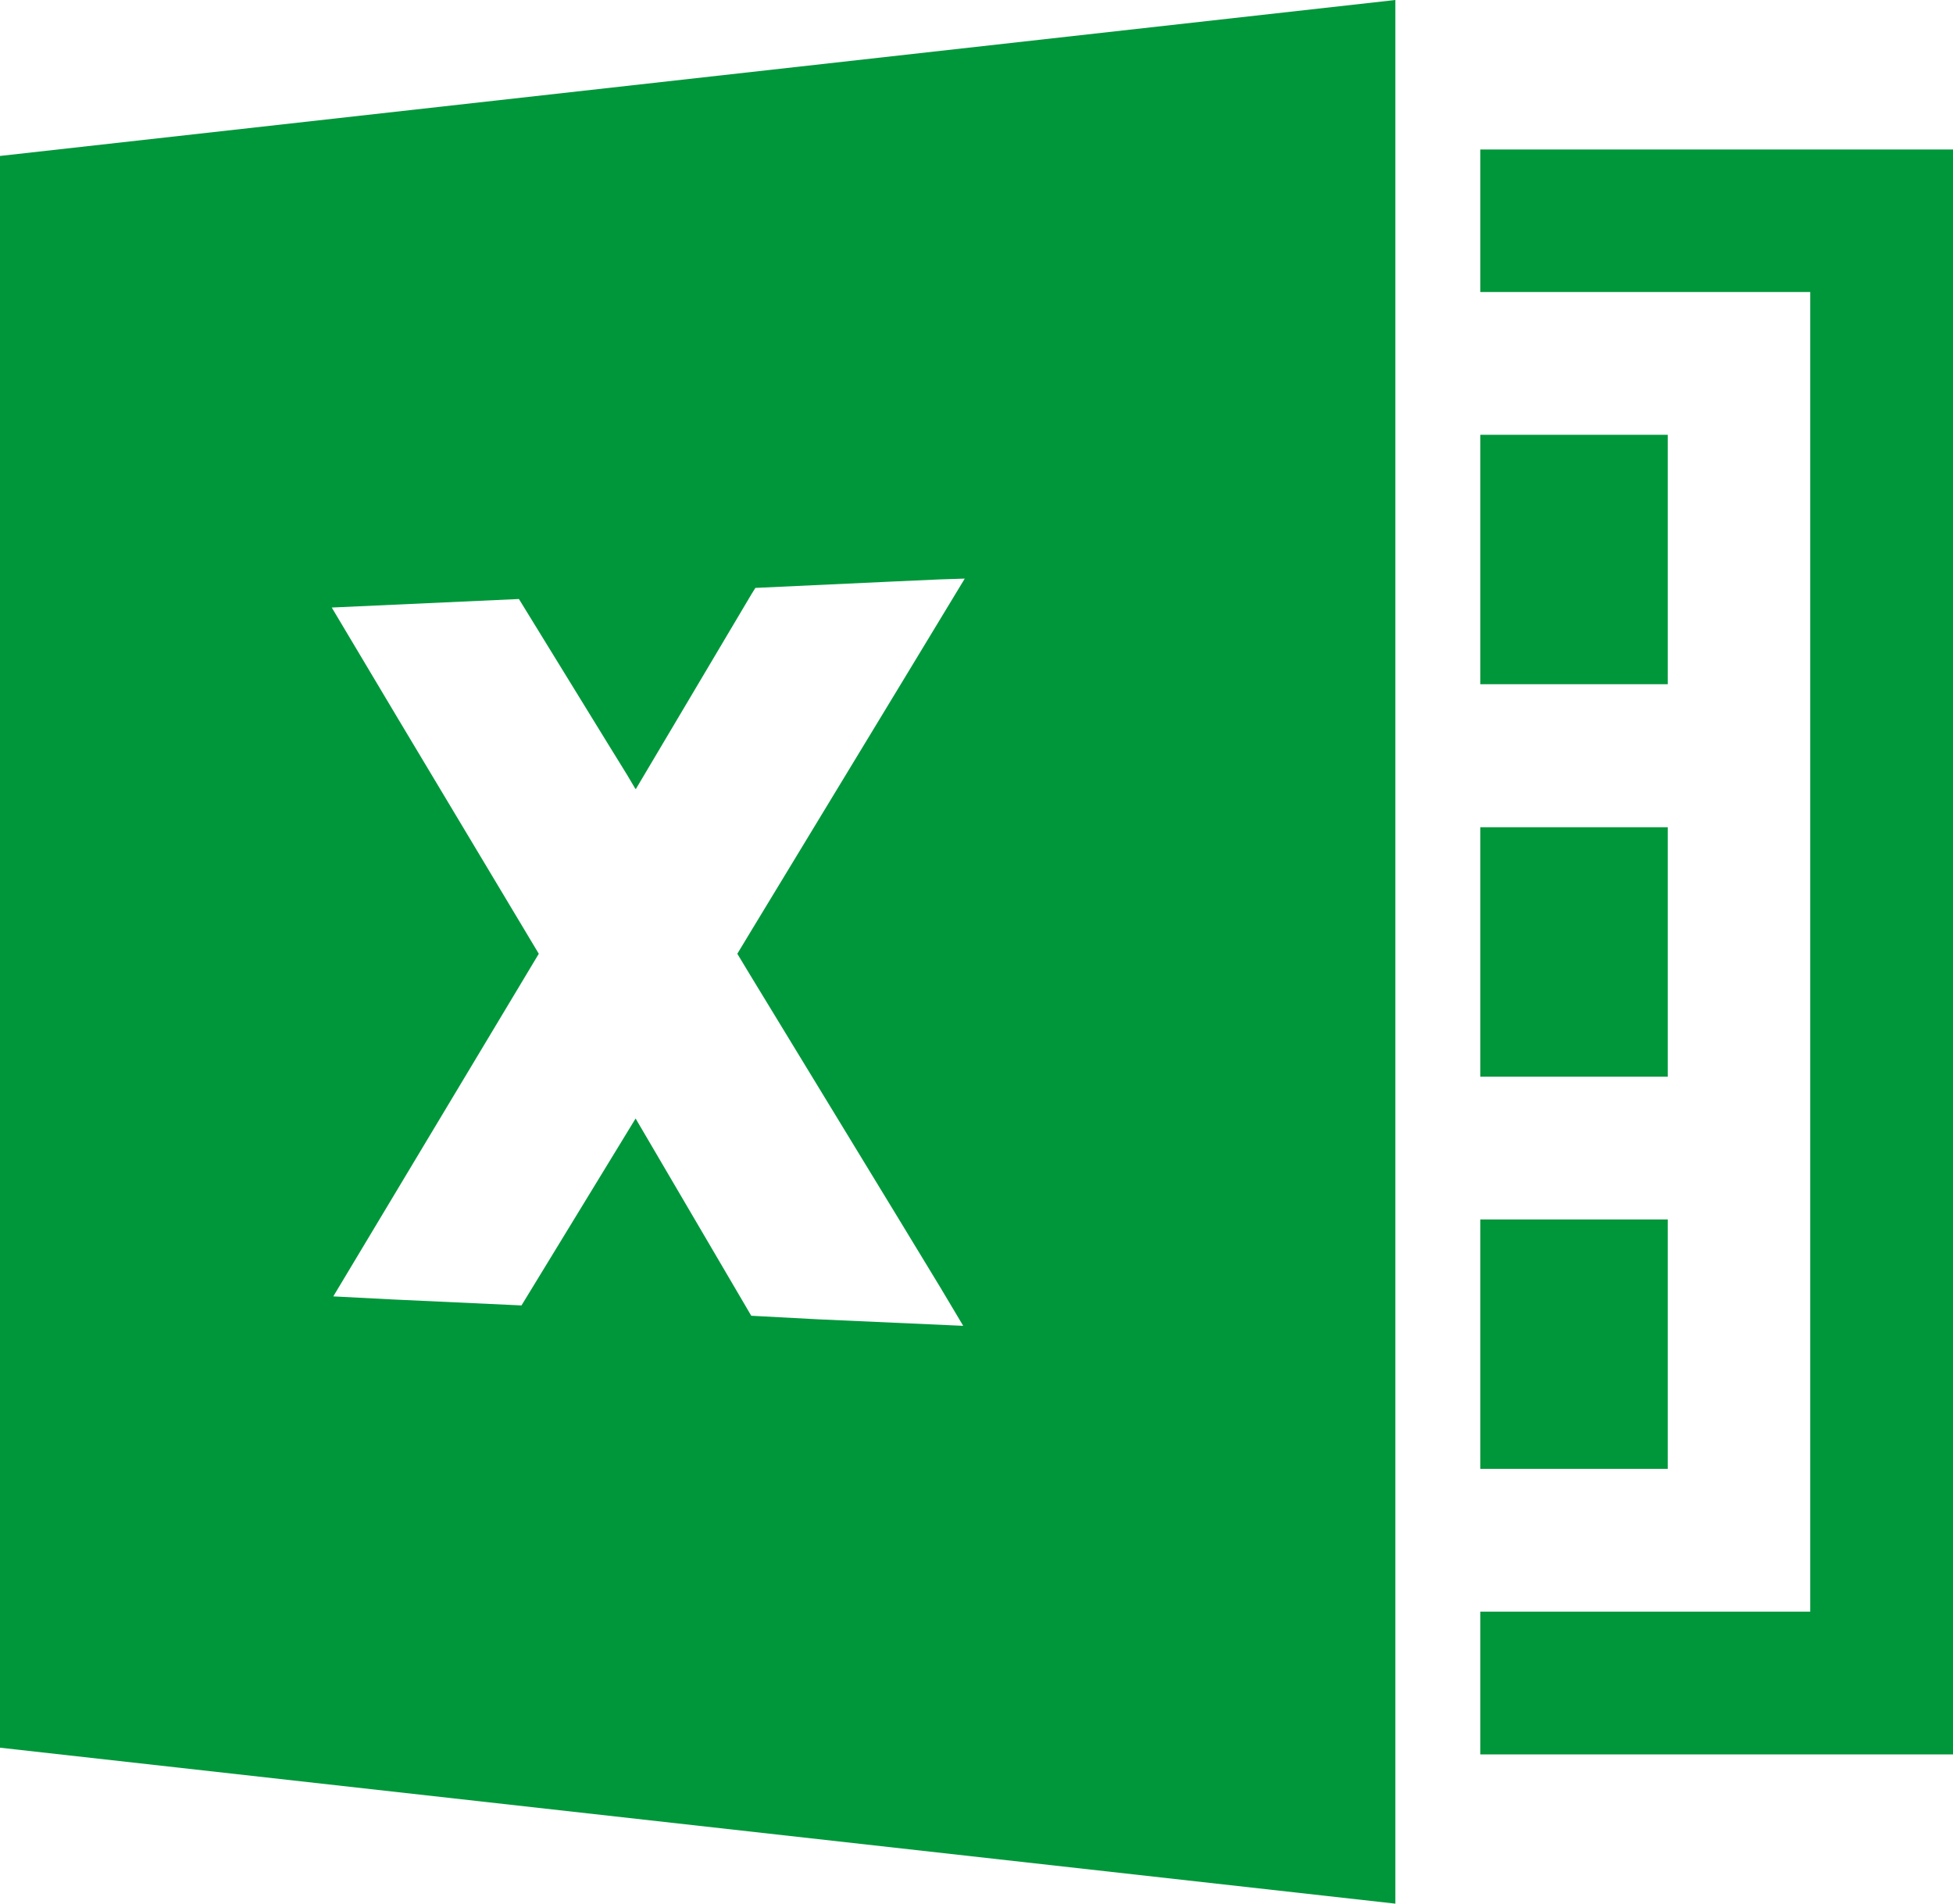
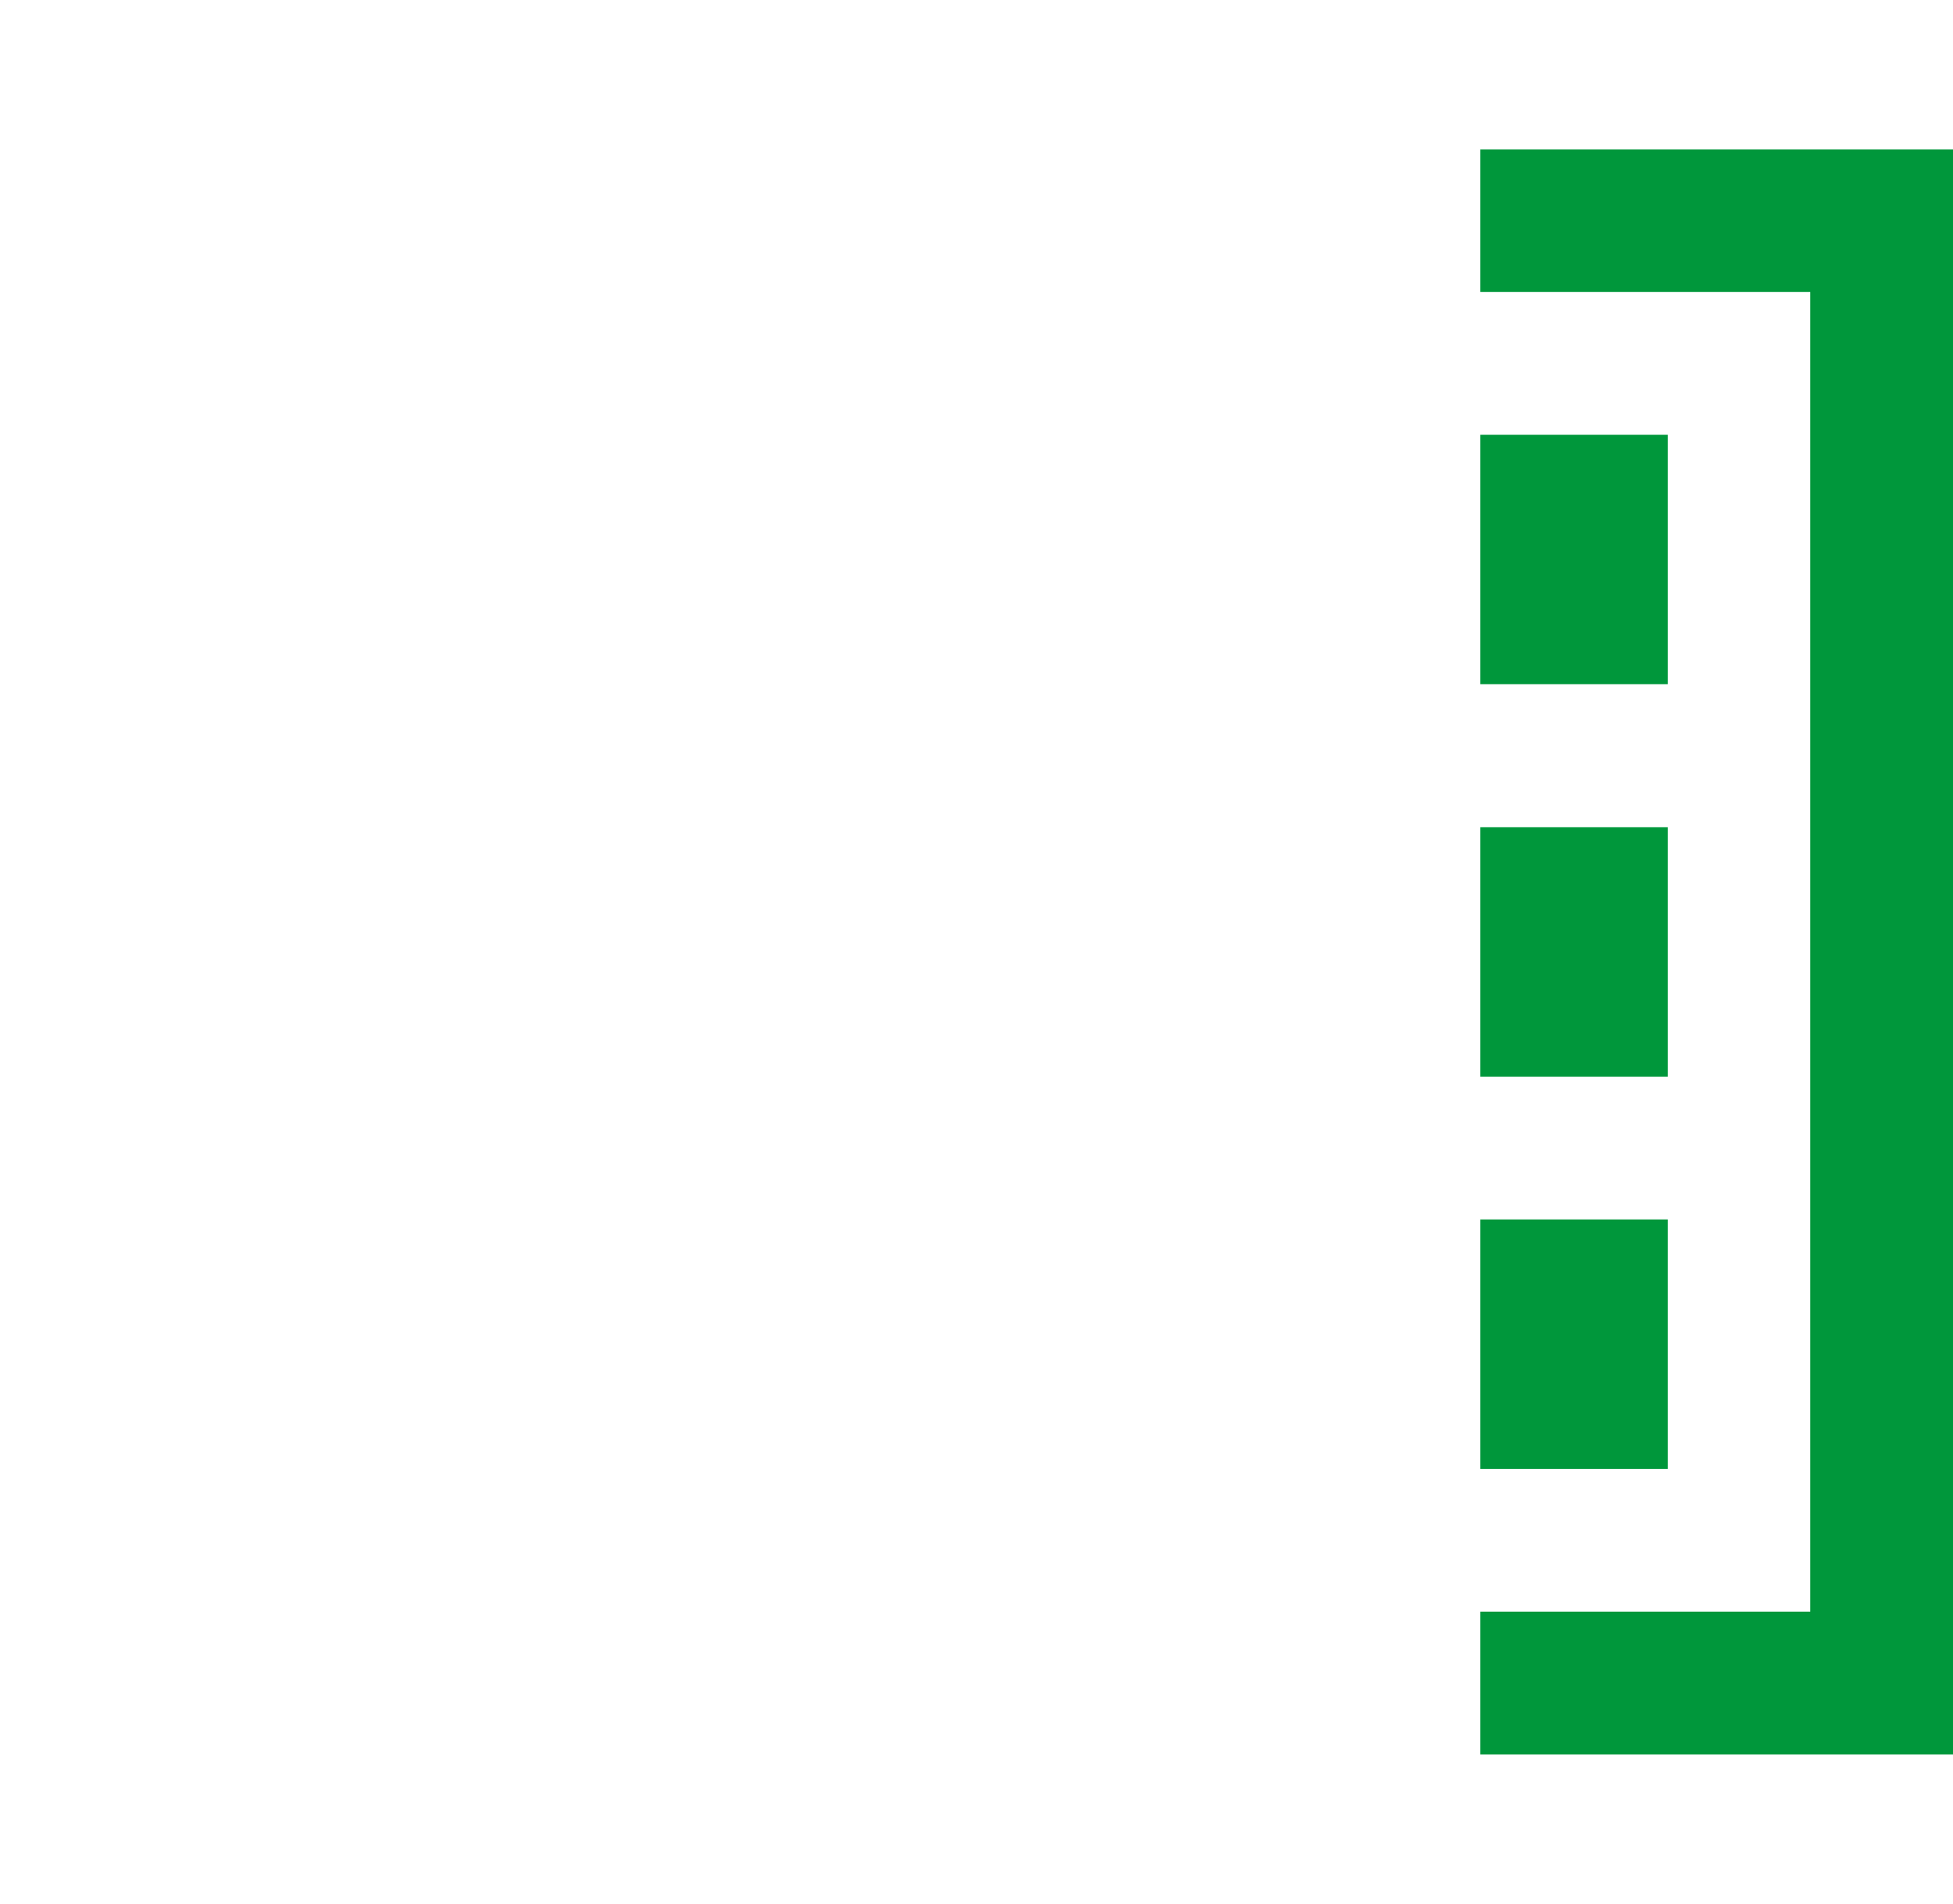
<svg xmlns="http://www.w3.org/2000/svg" viewBox="0 0 75.65 73.73">
  <g fill="#00973b">
    <path d="m57.34 5.79v5.52h12.78v51.11h-12.78v5.53h18.31v-62.16z" />
    <path d="m57.34 16.84h7.26v9.66h-7.26z" />
    <path d="m57.34 32.04h7.26v9.66h-7.26z" />
    <path d="m57.34 47.23h7.26v9.66h-7.26z" />
-     <path d="m54.05.02v-.02l-54.05 6.04v61.65l54.05 6.04v-73.71s0 0 0 0zm-29.43 30.53s.01.01.01.01l4.48-7.55.15-.24 5.38-.25 1.78-.08.95-.03-2.49 4.11-5.77 9.51-.55.91.55.91 5.72 9.39 1.61 2.65.87 1.46-2.68-.12-2.9-.13-2.63-.14s-4.48-7.64-4.48-7.64l-1.05 1.72-3.37 5.52-4.97-.23-2.32-.12 7.96-13.27-5.45-9.1-2.57-4.31 7.25-.33 3.48 5.66.71 1.15.32.54z" />
  </g>
</svg>